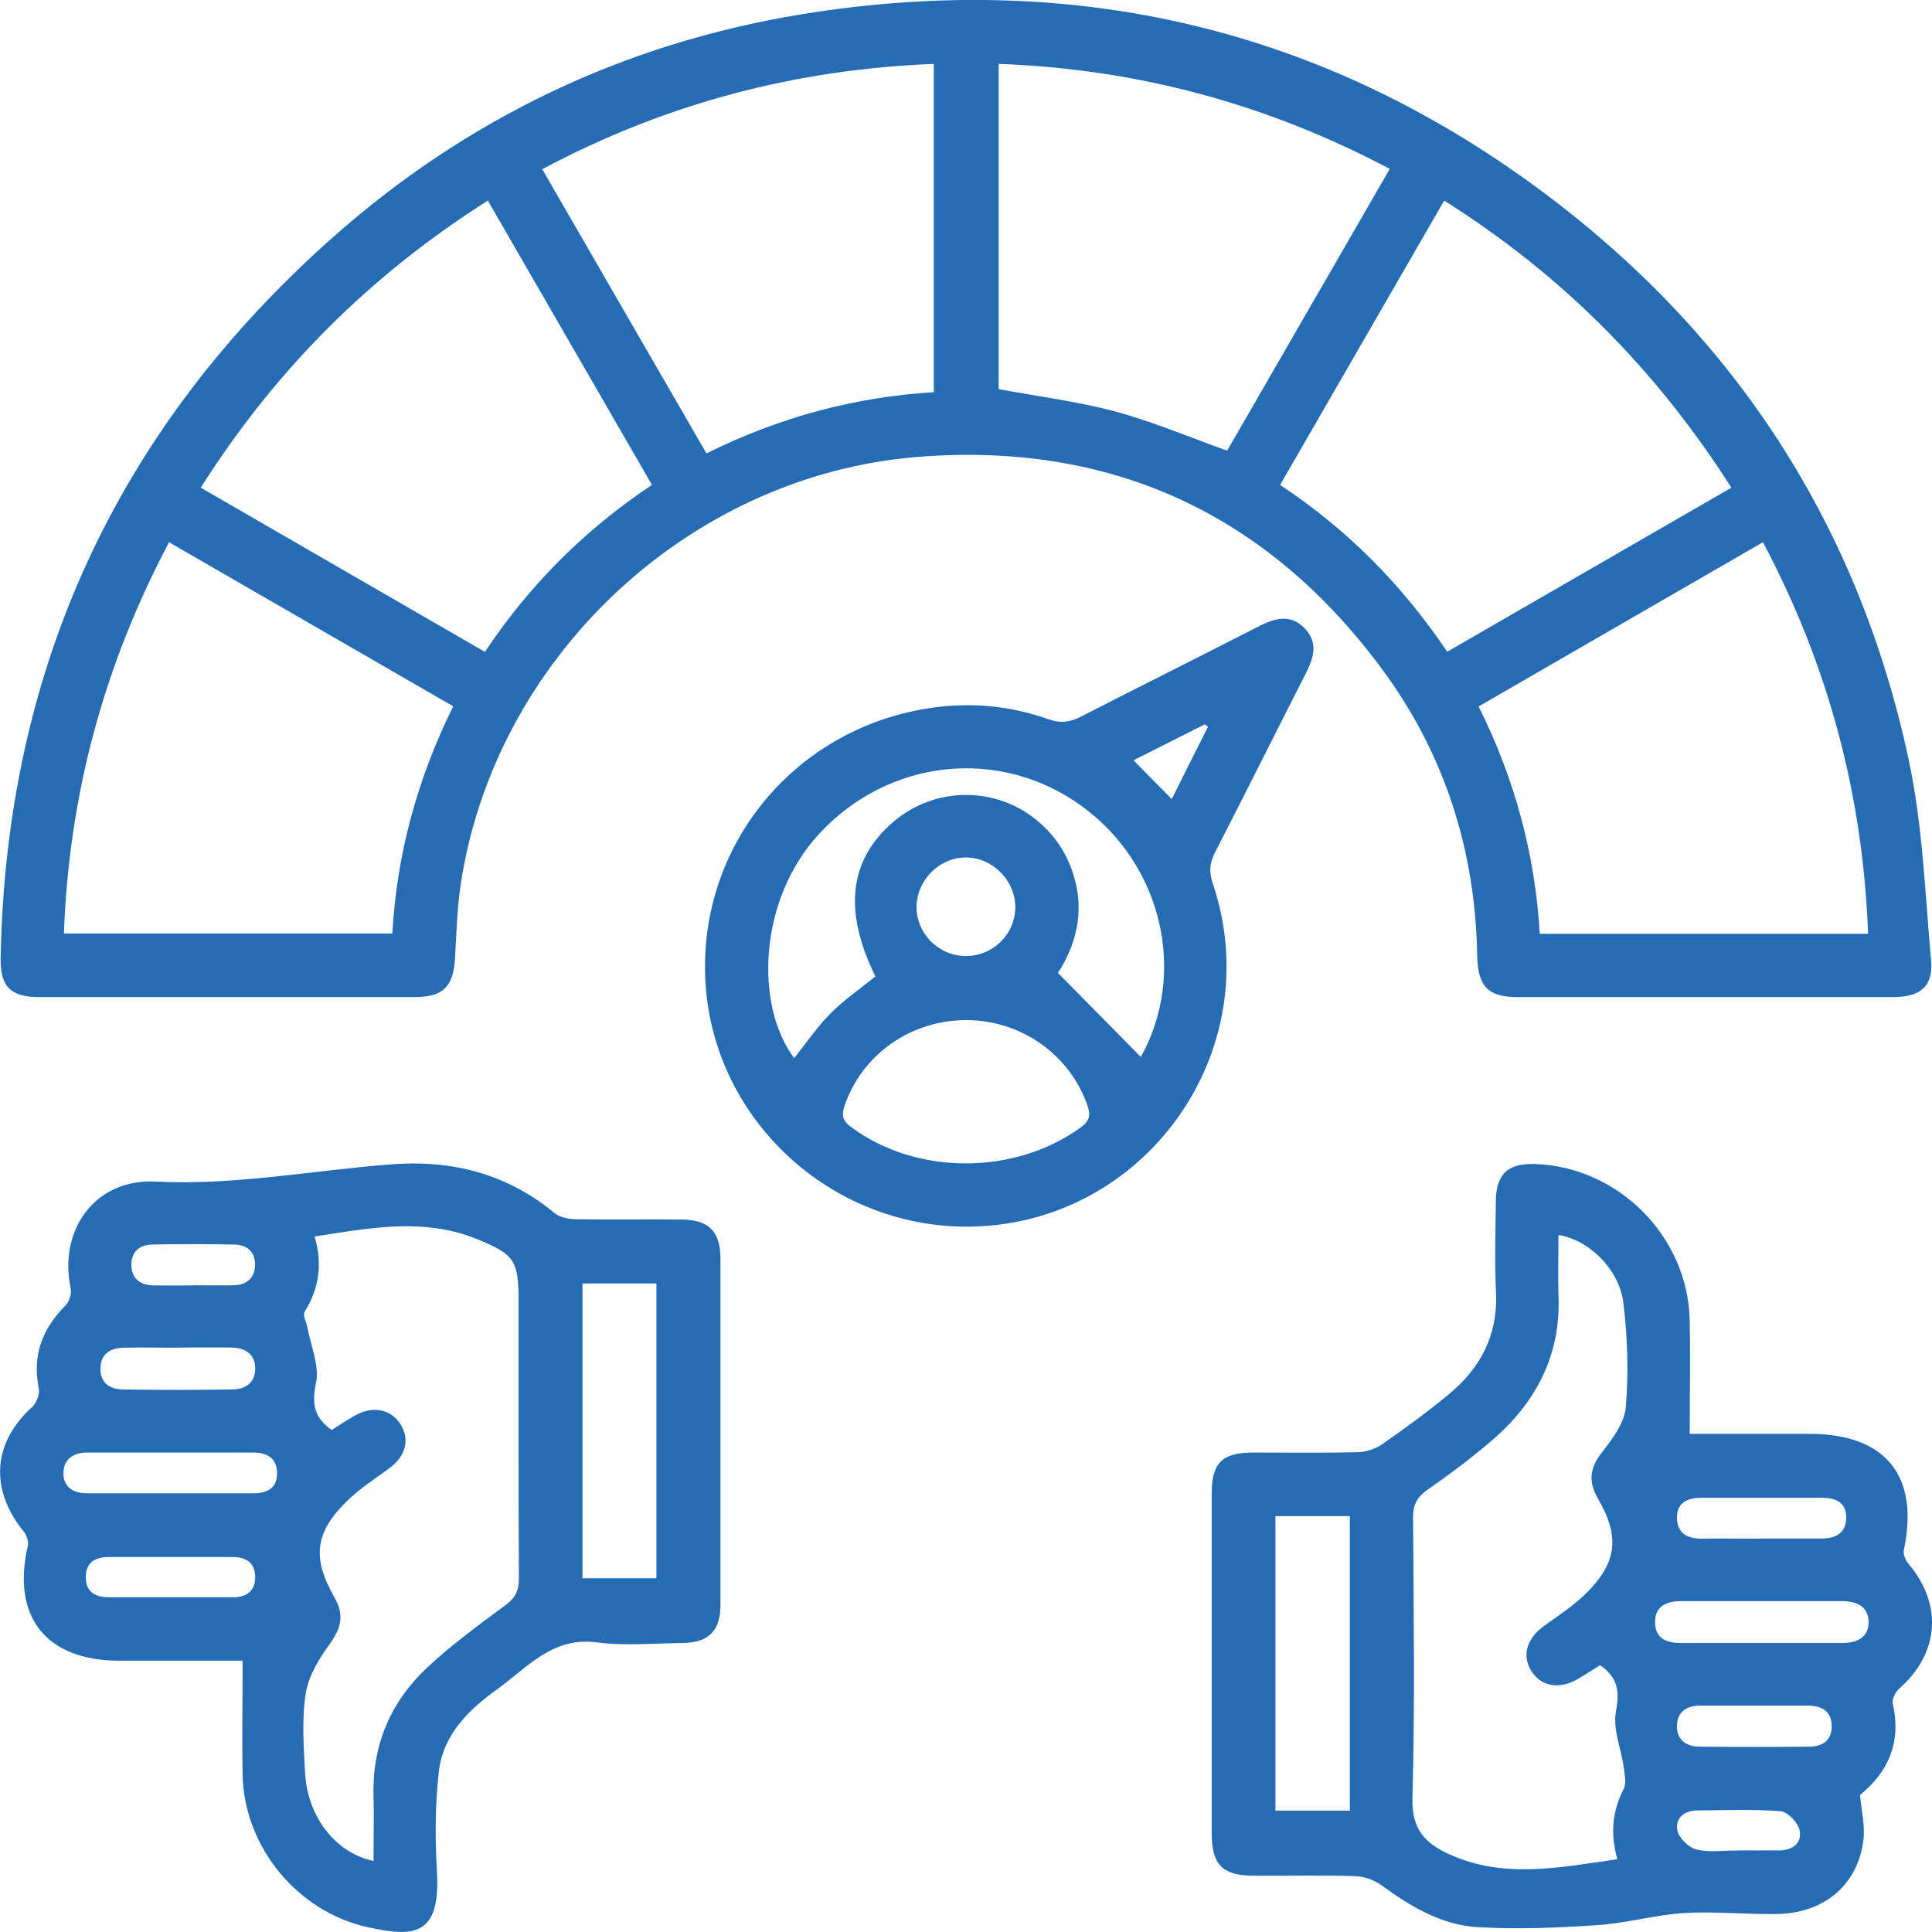
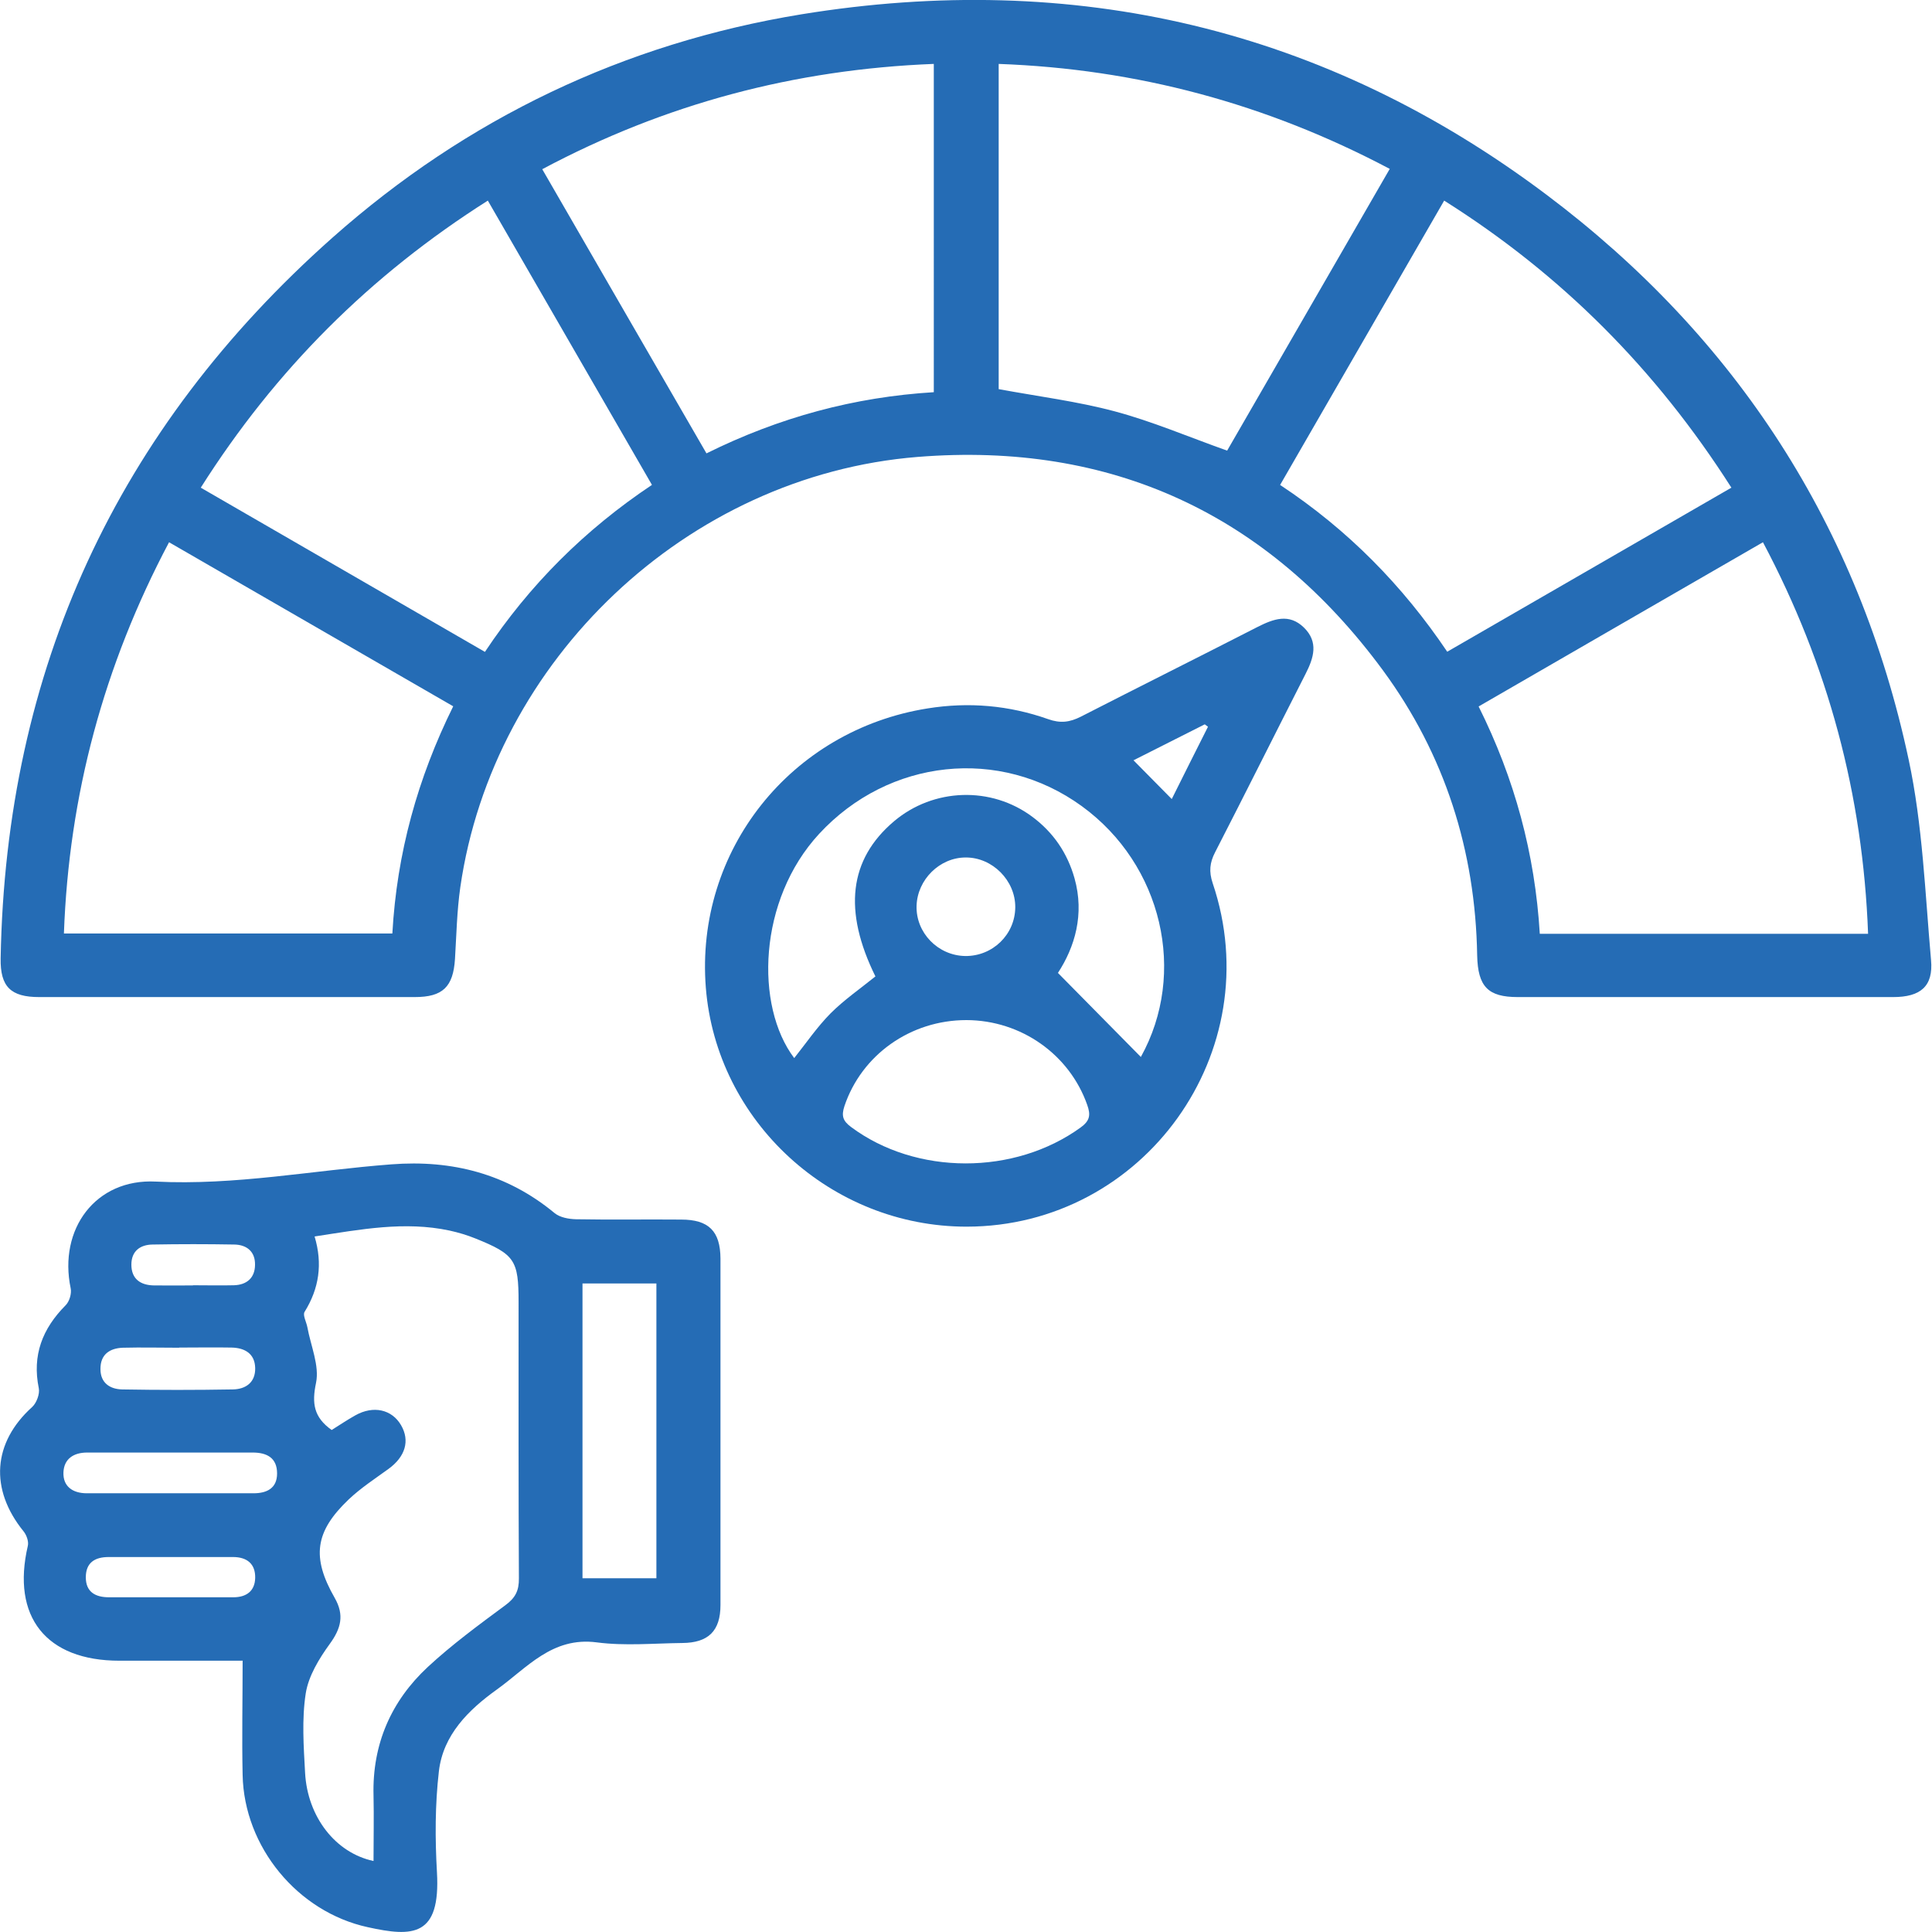
<svg xmlns="http://www.w3.org/2000/svg" id="Layer_1" viewBox="0 0 120 120">
  <defs>
    <style>
      .cls-1 {
        fill: #256cb5;
      }
    </style>
  </defs>
  <path class="cls-1" d="M105.87,61.93c-3.87,0-7.74,0-11.6,0-1.84,0-2.48-.64-2.52-2.59-.11-6.51-2.01-12.47-5.85-17.7-7.16-9.73-16.89-14.22-28.9-13.26-14.34,1.15-26.38,12.63-28.41,26.73-.21,1.47-.24,2.97-.33,4.45-.11,1.74-.76,2.37-2.5,2.37-7.78,0-15.55,0-23.33,0-1.76,0-2.42-.64-2.39-2.4C.36,41.6,7.24,26.67,20.64,14.77,29,7.35,38.77,2.69,49.77.89c16.95-2.76,32.51.85,46.28,11.2,11.8,8.87,19.41,20.62,22.5,35.09.87,4.06,1.02,8.29,1.39,12.45.15,1.63-.65,2.3-2.35,2.3-3.91,0-7.82,0-11.73,0ZM28.15,43.87c-5.91-3.41-11.75-6.78-17.65-10.19-4.06,7.67-6.22,15.72-6.53,24.3h20.4c.28-4.99,1.57-9.64,3.78-14.11ZM76.22,27.99c3.33-5.77,6.7-11.6,10.1-17.5-7.68-4.06-15.73-6.21-24.29-6.52v20.2c2.49.46,4.89.76,7.21,1.38,2.32.62,4.54,1.57,6.98,2.44ZM95.64,58h20.39c-.32-8.64-2.48-16.69-6.53-24.32-5.92,3.42-11.77,6.79-17.66,10.2,2.24,4.49,3.5,9.15,3.8,14.13ZM57.99,3.97c-8.64.34-16.69,2.48-24.31,6.54,3.43,5.95,6.81,11.78,10.2,17.65,4.52-2.24,9.18-3.5,14.12-3.8V3.97ZM107.54,30.29c-4.68-7.34-10.54-13.23-17.84-17.83-3.44,5.97-6.81,11.8-10.19,17.66,4.22,2.79,7.61,6.25,10.38,10.36,5.9-3.41,11.71-6.76,17.65-10.19ZM40.49,30.11c-3.4-5.89-6.77-11.72-10.19-17.65-7.32,4.64-13.2,10.52-17.83,17.83,5.94,3.43,11.77,6.8,17.65,10.2,2.78-4.18,6.21-7.59,10.37-10.37Z" />
-   <path class="cls-1" d="M104.96,89.06c2.39,0,4.92,0,7.44,0,4.73,0,6.83,2.62,5.85,7.22-.06.26.12.66.32.89,2.11,2.51,1.87,5.53-.6,7.71-.24.21-.47.66-.41.94.56,2.4-.29,4.25-2.03,5.67.09,1,.32,1.93.21,2.81-.35,2.76-2.41,4.52-5.33,4.58-1.93.04-3.87-.17-5.79-.06-1.8.11-3.57.63-5.36.75-2.48.17-4.97.27-7.44.13-2.26-.12-4.19-1.27-6.01-2.6-.45-.33-1.07-.55-1.62-.57-2.13-.07-4.27-.01-6.4-.03-1.86-.01-2.52-.7-2.53-2.59,0-7.05,0-14.1,0-21.15,0-1.89.65-2.53,2.53-2.54,2.18,0,4.35.03,6.52-.02.52-.01,1.11-.2,1.53-.49,1.42-.99,2.82-2.01,4.15-3.11,1.96-1.62,3.05-3.67,2.93-6.31-.09-1.89-.03-3.79-.01-5.68.01-1.7.76-2.38,2.48-2.31,5.16.2,9.45,4.52,9.56,9.69.05,2.32,0,4.64,0,7.08ZM100.45,115.46c-.45-1.61-.29-3,.4-4.35.18-.36.06-.9,0-1.35-.16-1.17-.69-2.38-.48-3.47.24-1.27.1-2.12-.99-2.86-.45.28-.92.59-1.4.87-1.15.65-2.25.45-2.86-.5-.61-.96-.3-2.02.77-2.8.88-.64,1.8-1.23,2.57-1.98,1.98-1.94,2.18-3.55.79-5.94-.61-1.05-.51-1.9.24-2.86.65-.84,1.41-1.83,1.49-2.81.18-2.15.11-4.35-.15-6.49-.25-2.09-2.17-3.93-4.03-4.21,0,1.25-.04,2.49,0,3.73.16,3.7-1.37,6.64-4.1,9-1.28,1.1-2.64,2.12-4.02,3.08-.68.47-.92.96-.91,1.77.03,5.8.12,11.6-.04,17.39-.05,1.88.72,2.77,2.24,3.47,3.4,1.57,6.84.85,10.48.33ZM83.84,94.17h-4.62v18.29h4.62v-18.29ZM109.35,102.05c1.69,0,3.38,0,5.08,0,.92,0,1.66-.35,1.63-1.35-.03-.92-.75-1.25-1.62-1.25-3.34,0-6.69,0-10.03,0-.9,0-1.64.3-1.61,1.36.03.99.75,1.24,1.6,1.24,1.65,0,3.3,0,4.96,0ZM109.37,95.56c1.25,0,2.49,0,3.74,0,.87,0,1.53-.29,1.56-1.26.02-1.01-.67-1.27-1.53-1.27-2.49,0-4.98,0-7.48,0-.89,0-1.54.34-1.5,1.31.04.96.72,1.24,1.6,1.23,1.21-.02,2.41,0,3.62,0ZM109.09,105.94c-1.16,0-2.33,0-3.49,0-.85,0-1.43.39-1.44,1.26-.02.89.59,1.28,1.42,1.29,2.25.02,4.5.02,6.75,0,.81,0,1.44-.34,1.44-1.26,0-.97-.65-1.3-1.53-1.29-1.04,0-2.09,0-3.13,0ZM107.9,114.93c.88,0,1.77.01,2.65,0,.82-.01,1.4-.49,1.22-1.27-.11-.47-.74-1.13-1.18-1.16-1.72-.14-3.45-.06-5.17-.05-.83,0-1.39.51-1.23,1.26.1.47.71,1.05,1.2,1.17.8.19,1.67.05,2.52.06Z" />
  <path class="cls-1" d="M15.04,103.15c-2.47,0-5.05,0-7.62,0-4.56,0-6.72-2.73-5.69-7.14.06-.27-.08-.67-.27-.9-2.12-2.62-1.91-5.51.54-7.72.27-.25.48-.81.41-1.16-.42-2.05.22-3.7,1.66-5.15.24-.23.39-.74.32-1.06-.77-3.68,1.55-6.82,5.28-6.63,4.94.25,9.76-.7,14.64-1.07,3.76-.29,7.18.58,10.14,3.03.33.27.88.37,1.33.38,2.18.04,4.35,0,6.53.02,1.71,0,2.43.72,2.44,2.42,0,7.17,0,14.34,0,21.52,0,1.61-.75,2.35-2.38,2.36-1.77.02-3.57.19-5.31-.04-2.77-.36-4.33,1.59-6.2,2.93-1.76,1.26-3.34,2.82-3.6,5.08-.24,2.07-.24,4.19-.12,6.27.23,4.01-1.5,4.03-4.3,3.41-4.36-.95-7.68-4.99-7.77-9.45-.05-2.33,0-4.65,0-7.11ZM20.6,88.82c.45-.28.95-.62,1.47-.91,1.12-.63,2.27-.37,2.84.61.56.96.27,1.95-.77,2.71-.84.61-1.73,1.19-2.48,1.9-2.1,2-2.32,3.59-.87,6.12.61,1.07.39,1.9-.31,2.86-.66.91-1.32,1.99-1.49,3.07-.25,1.61-.13,3.3-.04,4.94.15,2.73,1.89,4.97,4.25,5.47,0-1.38.03-2.73,0-4.08-.08-3.17,1.09-5.85,3.37-7.97,1.5-1.39,3.16-2.61,4.81-3.83.63-.46.86-.91.85-1.68-.03-5.72-.02-11.43-.02-17.15,0-2.61-.23-2.97-2.69-3.96-.52-.21-1.06-.37-1.61-.49-2.78-.59-5.5-.07-8.37.37.51,1.7.28,3.23-.62,4.68-.13.2.11.63.17.95.21,1.16.76,2.39.54,3.46-.27,1.28-.14,2.14.97,2.93ZM36.18,79.72v18.31h4.59v-18.31h-4.59ZM10.61,90.22c-1.73,0-3.46,0-5.19,0-.86,0-1.45.4-1.48,1.24-.03.87.58,1.28,1.42,1.29,3.46,0,6.92,0,10.39,0,.81,0,1.46-.3,1.46-1.23,0-.97-.63-1.3-1.52-1.3-1.69,0-3.38,0-5.07,0ZM10.63,99.21c1.29,0,2.57,0,3.86,0,.82,0,1.34-.39,1.36-1.2.02-.87-.5-1.3-1.38-1.3-2.57,0-5.15,0-7.72,0-.85,0-1.42.34-1.42,1.26,0,.91.59,1.24,1.44,1.24,1.29,0,2.57,0,3.86,0ZM11.13,83.71c-1.17,0-2.33-.03-3.5,0-.82.03-1.4.42-1.39,1.33,0,.85.58,1.24,1.34,1.26,2.29.04,4.58.04,6.87,0,.82-.01,1.42-.44,1.4-1.33-.02-.89-.64-1.25-1.46-1.27-1.08-.02-2.17,0-3.26,0ZM11.99,79.83c.84,0,1.69.02,2.53,0,.8-.02,1.31-.45,1.32-1.26.02-.82-.5-1.26-1.3-1.27-1.69-.03-3.37-.03-5.06,0-.78.01-1.32.41-1.32,1.25,0,.89.57,1.28,1.41,1.29.8.01,1.61,0,2.41,0Z" />
  <path class="cls-1" d="M60.04,76.19c-8.42,0-15.54-6.53-16.2-14.85-.67-8.51,5.28-15.99,13.78-17.34,2.56-.41,5.06-.19,7.49.67.76.27,1.34.19,2.03-.16,3.65-1.87,7.32-3.7,10.97-5.57.99-.5,1.96-.86,2.88.04.92.9.61,1.88.1,2.88-1.88,3.69-3.73,7.4-5.62,11.08-.33.64-.39,1.19-.15,1.91,3.54,10.46-4.26,21.33-15.28,21.34ZM54.38,60.66c-2.02-4.09-1.65-7.28,1.15-9.65,2.45-2.07,6.04-2.19,8.6-.27,1.3.97,2.17,2.25,2.61,3.81.63,2.24.02,4.27-1.03,5.88,1.8,1.83,3.49,3.54,5.15,5.22,2.89-5.2,1.34-11.94-3.67-15.58-5.1-3.7-11.98-2.96-16.31,1.72-3.8,4.11-4,10.69-1.55,13.93.74-.93,1.42-1.93,2.26-2.78.84-.84,1.84-1.53,2.78-2.29ZM60.02,63.36c-3.47,0-6.5,2.16-7.57,5.34-.2.61-.1.92.41,1.3,4.04,3.01,10.15,3.01,14.26.03.58-.42.63-.78.41-1.4-1.1-3.13-4.1-5.26-7.5-5.27ZM59.95,59.38c1.7.02,3.1-1.33,3.11-3.03.01-1.66-1.42-3.1-3.08-3.09-1.61,0-3,1.37-3.05,3-.05,1.67,1.32,3.09,3.02,3.12ZM70.4,47.22c.82.83,1.59,1.61,2.38,2.41.73-1.47,1.49-2.98,2.25-4.49-.07-.05-.13-.1-.2-.15-1.5.76-3,1.51-4.42,2.23Z" />
</svg>